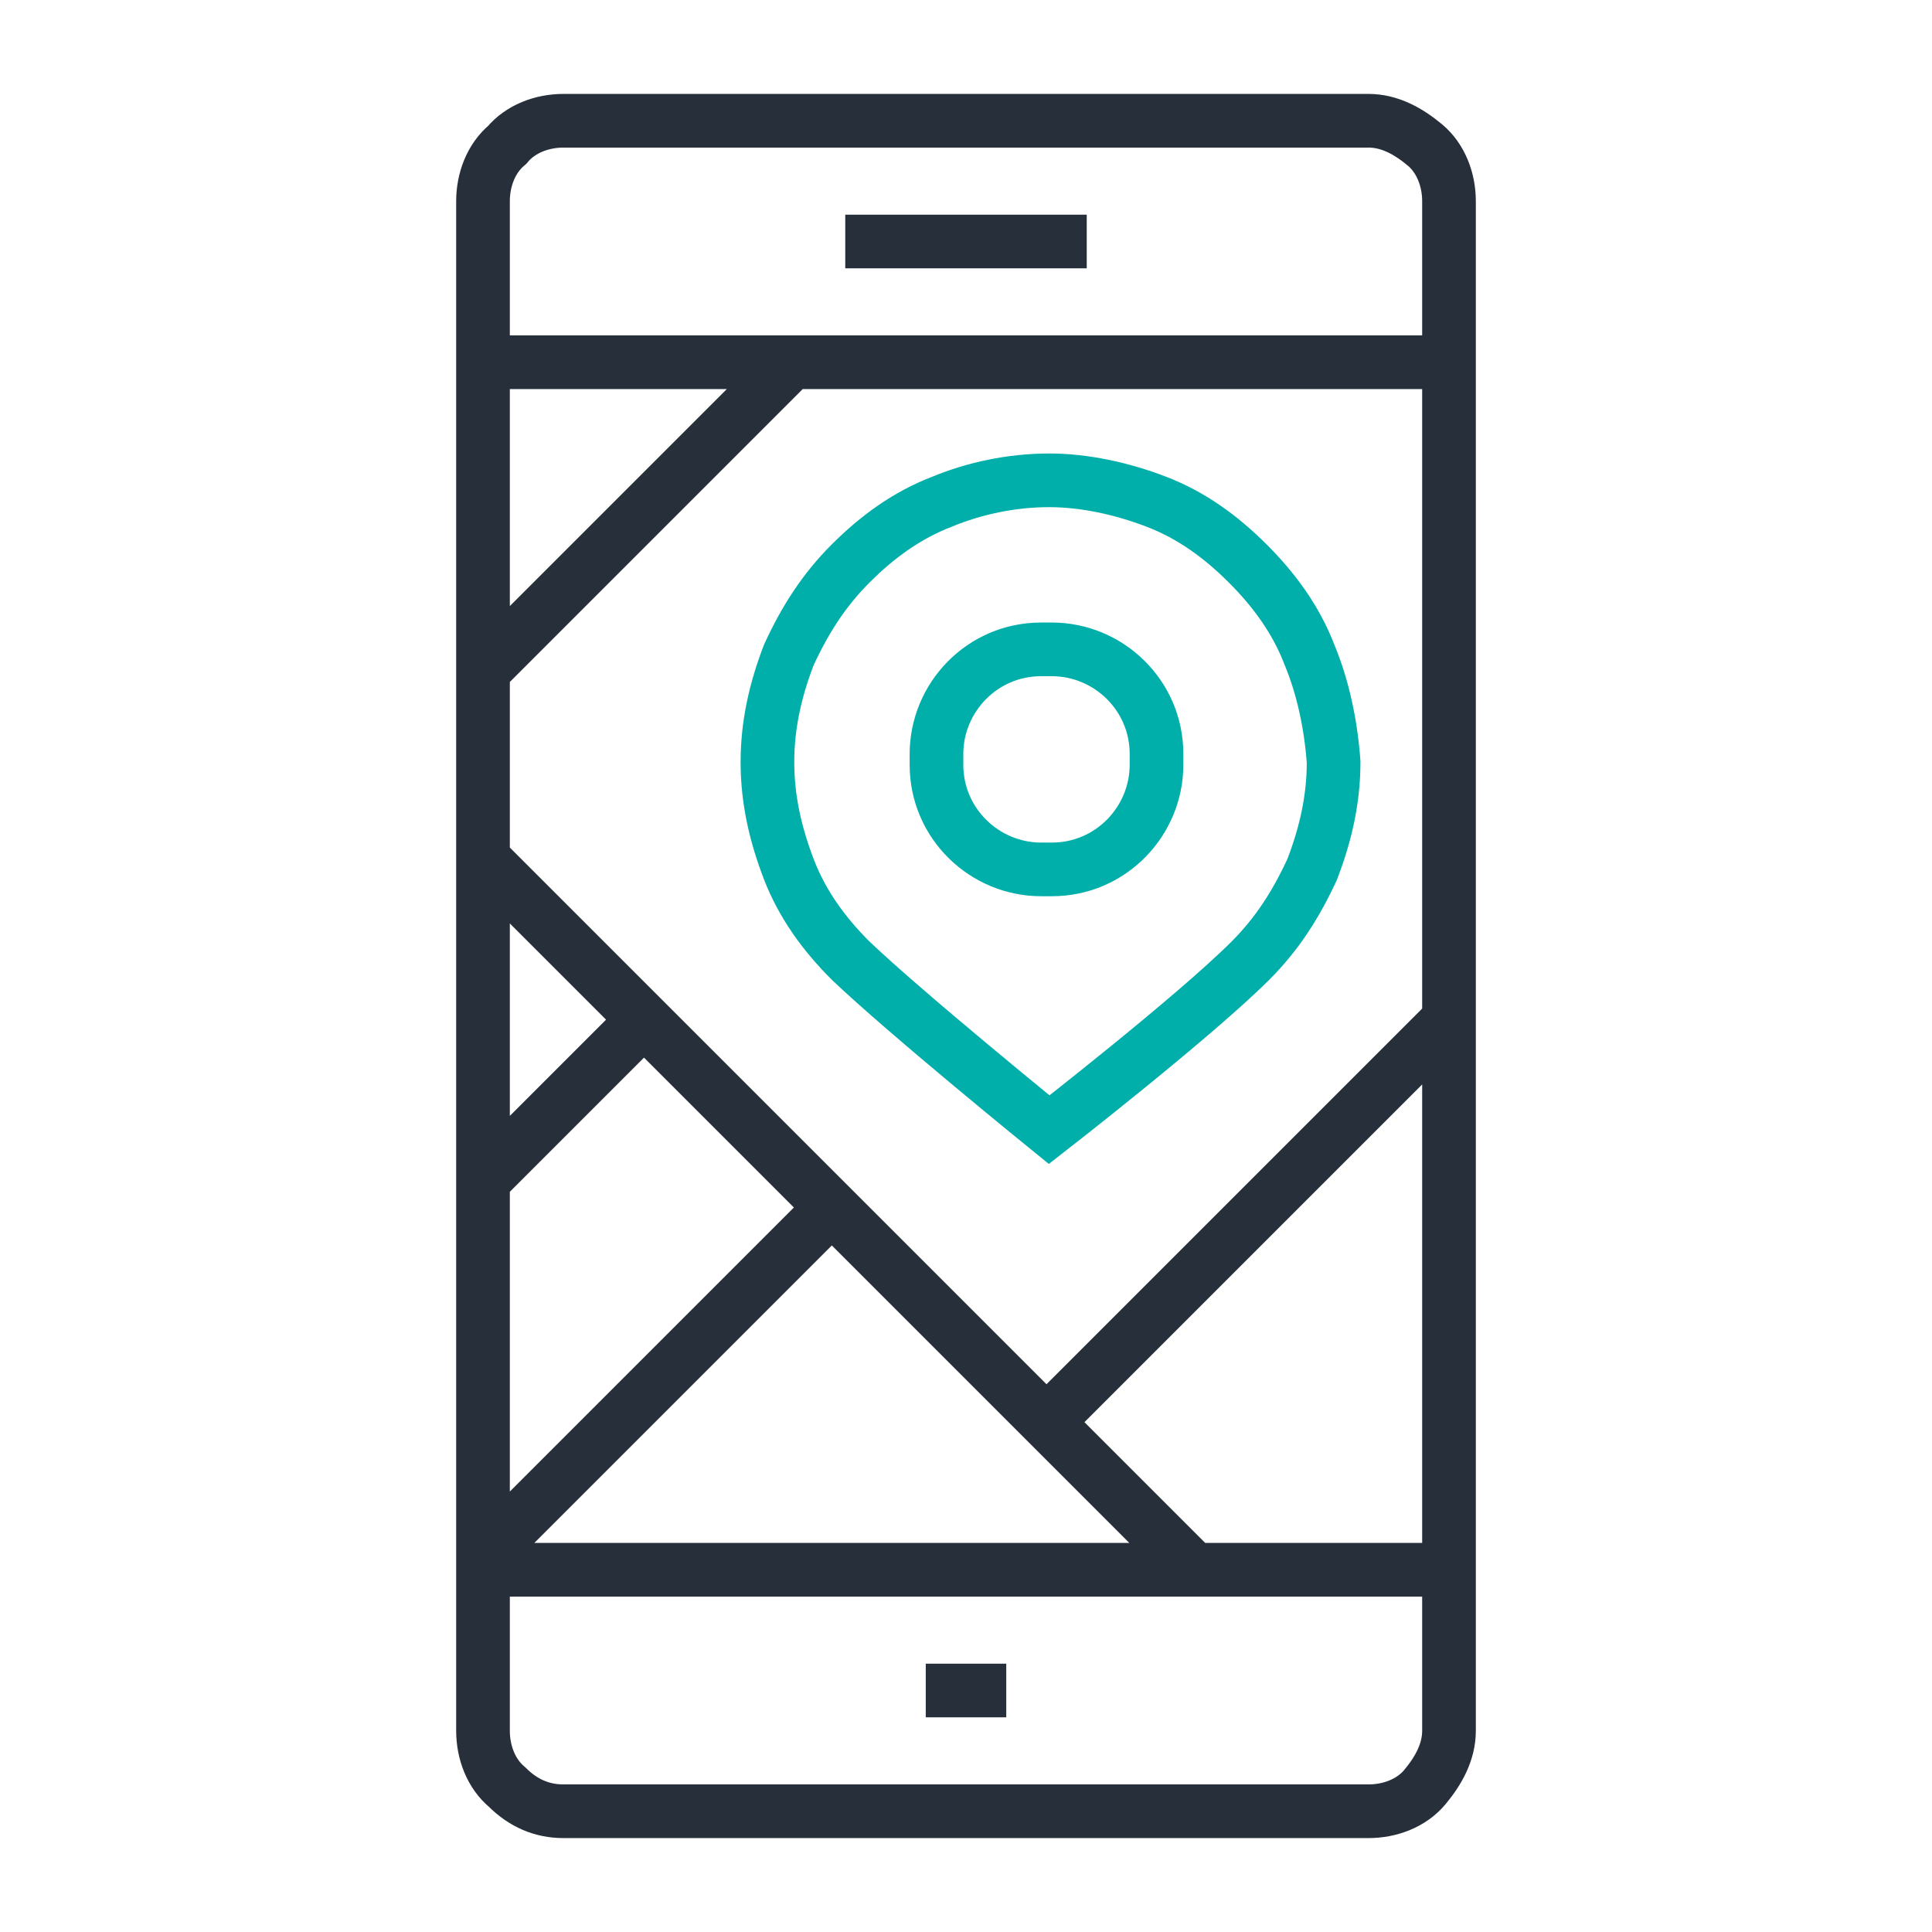
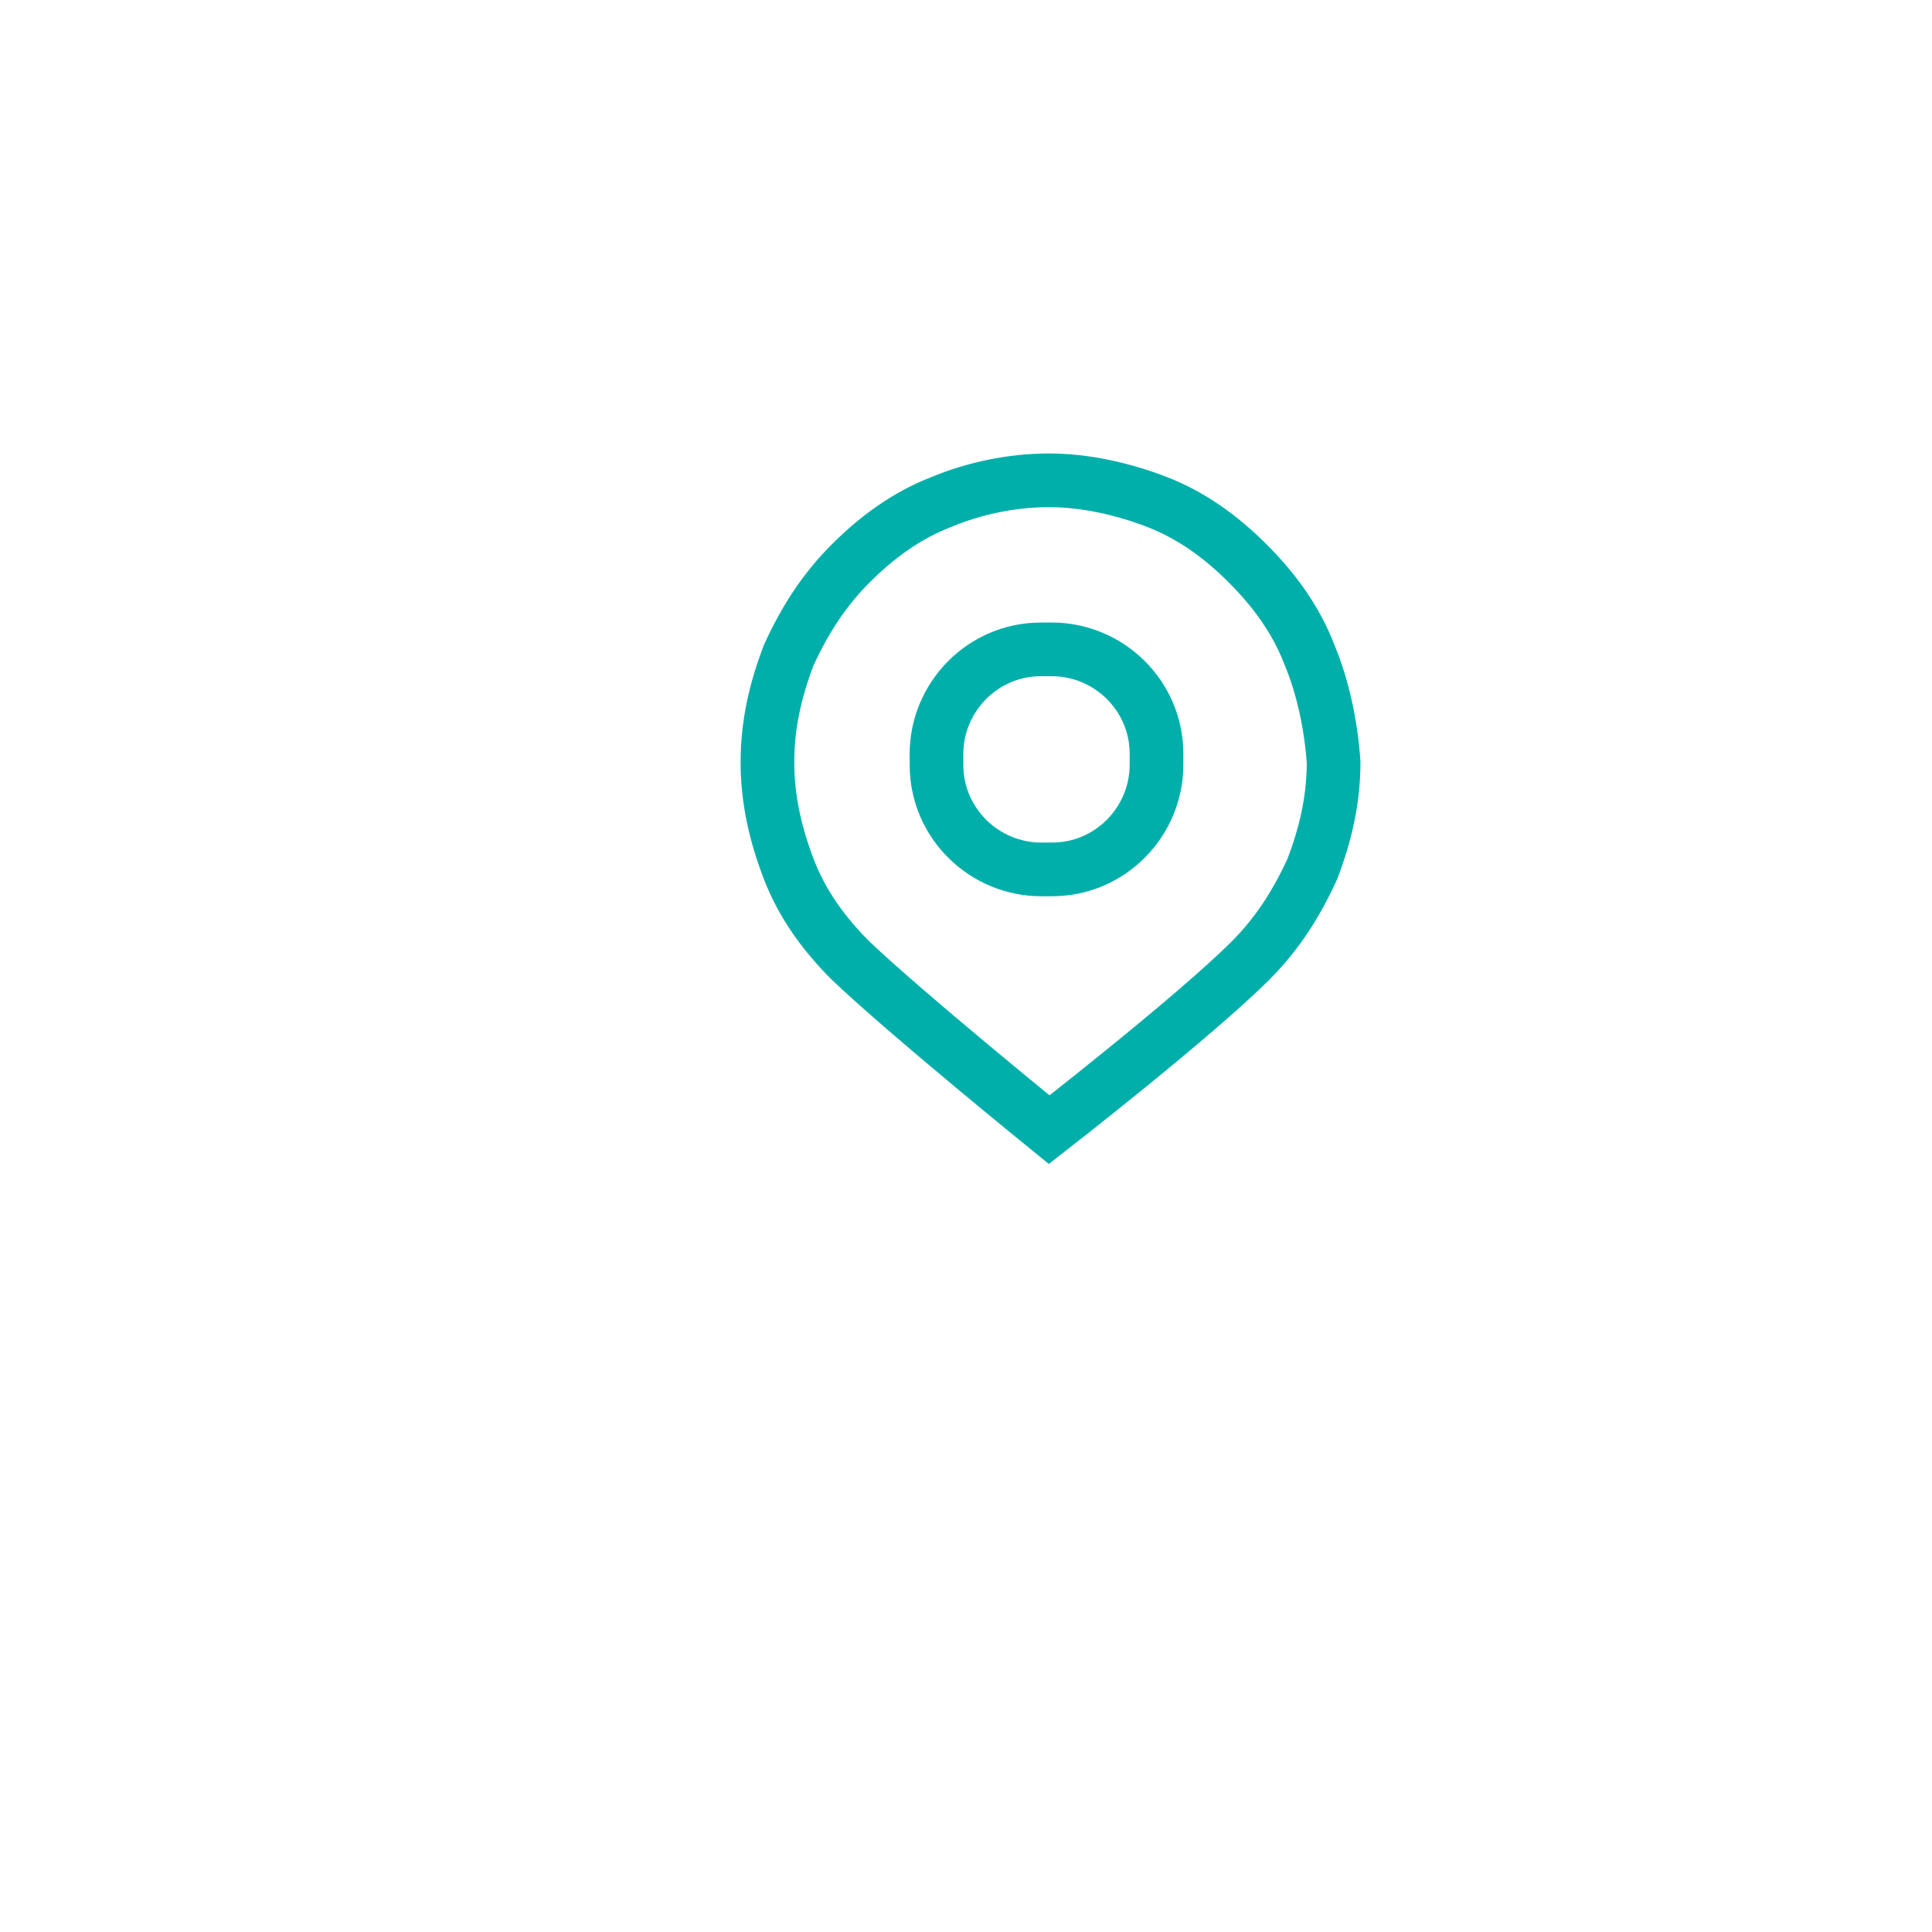
<svg xmlns="http://www.w3.org/2000/svg" version="1.1" id="Layer_1" x="0px" y="0px" viewBox="0 0 72 72" style="enable-background:new 0 0 72 72;" xml:space="preserve">
  <style type="text/css">
	.st0{fill:none;stroke:#00AFAA;stroke-width:2;stroke-linecap:square;stroke-miterlimit:10;}
	.st1{fill:none;stroke:#272F3A;stroke-width:2;stroke-miterlimit:10;}
</style>
  <path class="st0" d="M48.8,24.4c-0.5-1.3-1.3-2.4-2.3-3.4c-1-1-2.1-1.8-3.4-2.3c-1.3-0.5-2.7-0.8-4-0.8c-1.4,0-2.8,0.3-4,0.8  c-1.3,0.5-2.4,1.3-3.4,2.3c-1,1-1.7,2.1-2.3,3.4c-0.5,1.3-0.8,2.6-0.8,4c0,1.4,0.3,2.7,0.8,4c0.5,1.3,1.3,2.4,2.3,3.4  c2.1,2,7.4,6.3,7.4,6.3s5.4-4.2,7.5-6.3c1-1,1.7-2.1,2.3-3.4c0.5-1.3,0.8-2.6,0.8-4C49.6,27,49.3,25.6,48.8,24.4z" />
-   <path class="st1" d="M39,53l15-15 M18,32l26.5,26.5 M31,45L18,58 M29.5,13.5L18,25 M18,44l6-6 M18,58.5h36 M18,13.5h36 M31.5,9H36  c0,0,2.7,0,4.5,0 M34.5,63c1.2,0,1.8,0,3,0 M54,64.5v-57c0-0.8-0.3-1.6-0.9-2.1S51.8,4.5,51,4.5H21c-0.8,0-1.6,0.3-2.1,0.9  C18.3,5.9,18,6.7,18,7.5v57c0,0.8,0.3,1.6,0.9,2.1c0.6,0.6,1.3,0.9,2.1,0.9h30c0.8,0,1.6-0.3,2.1-0.9S54,65.3,54,64.5z" />
  <path class="st0" d="M39.2,32.4h-0.4c-2.1,0-3.9-1.7-3.9-3.9v-0.4c0-2.1,1.7-3.9,3.9-3.9h0.4c2.1,0,3.9,1.7,3.9,3.9v0.4  C43.1,30.6,41.4,32.4,39.2,32.4z" />
</svg>